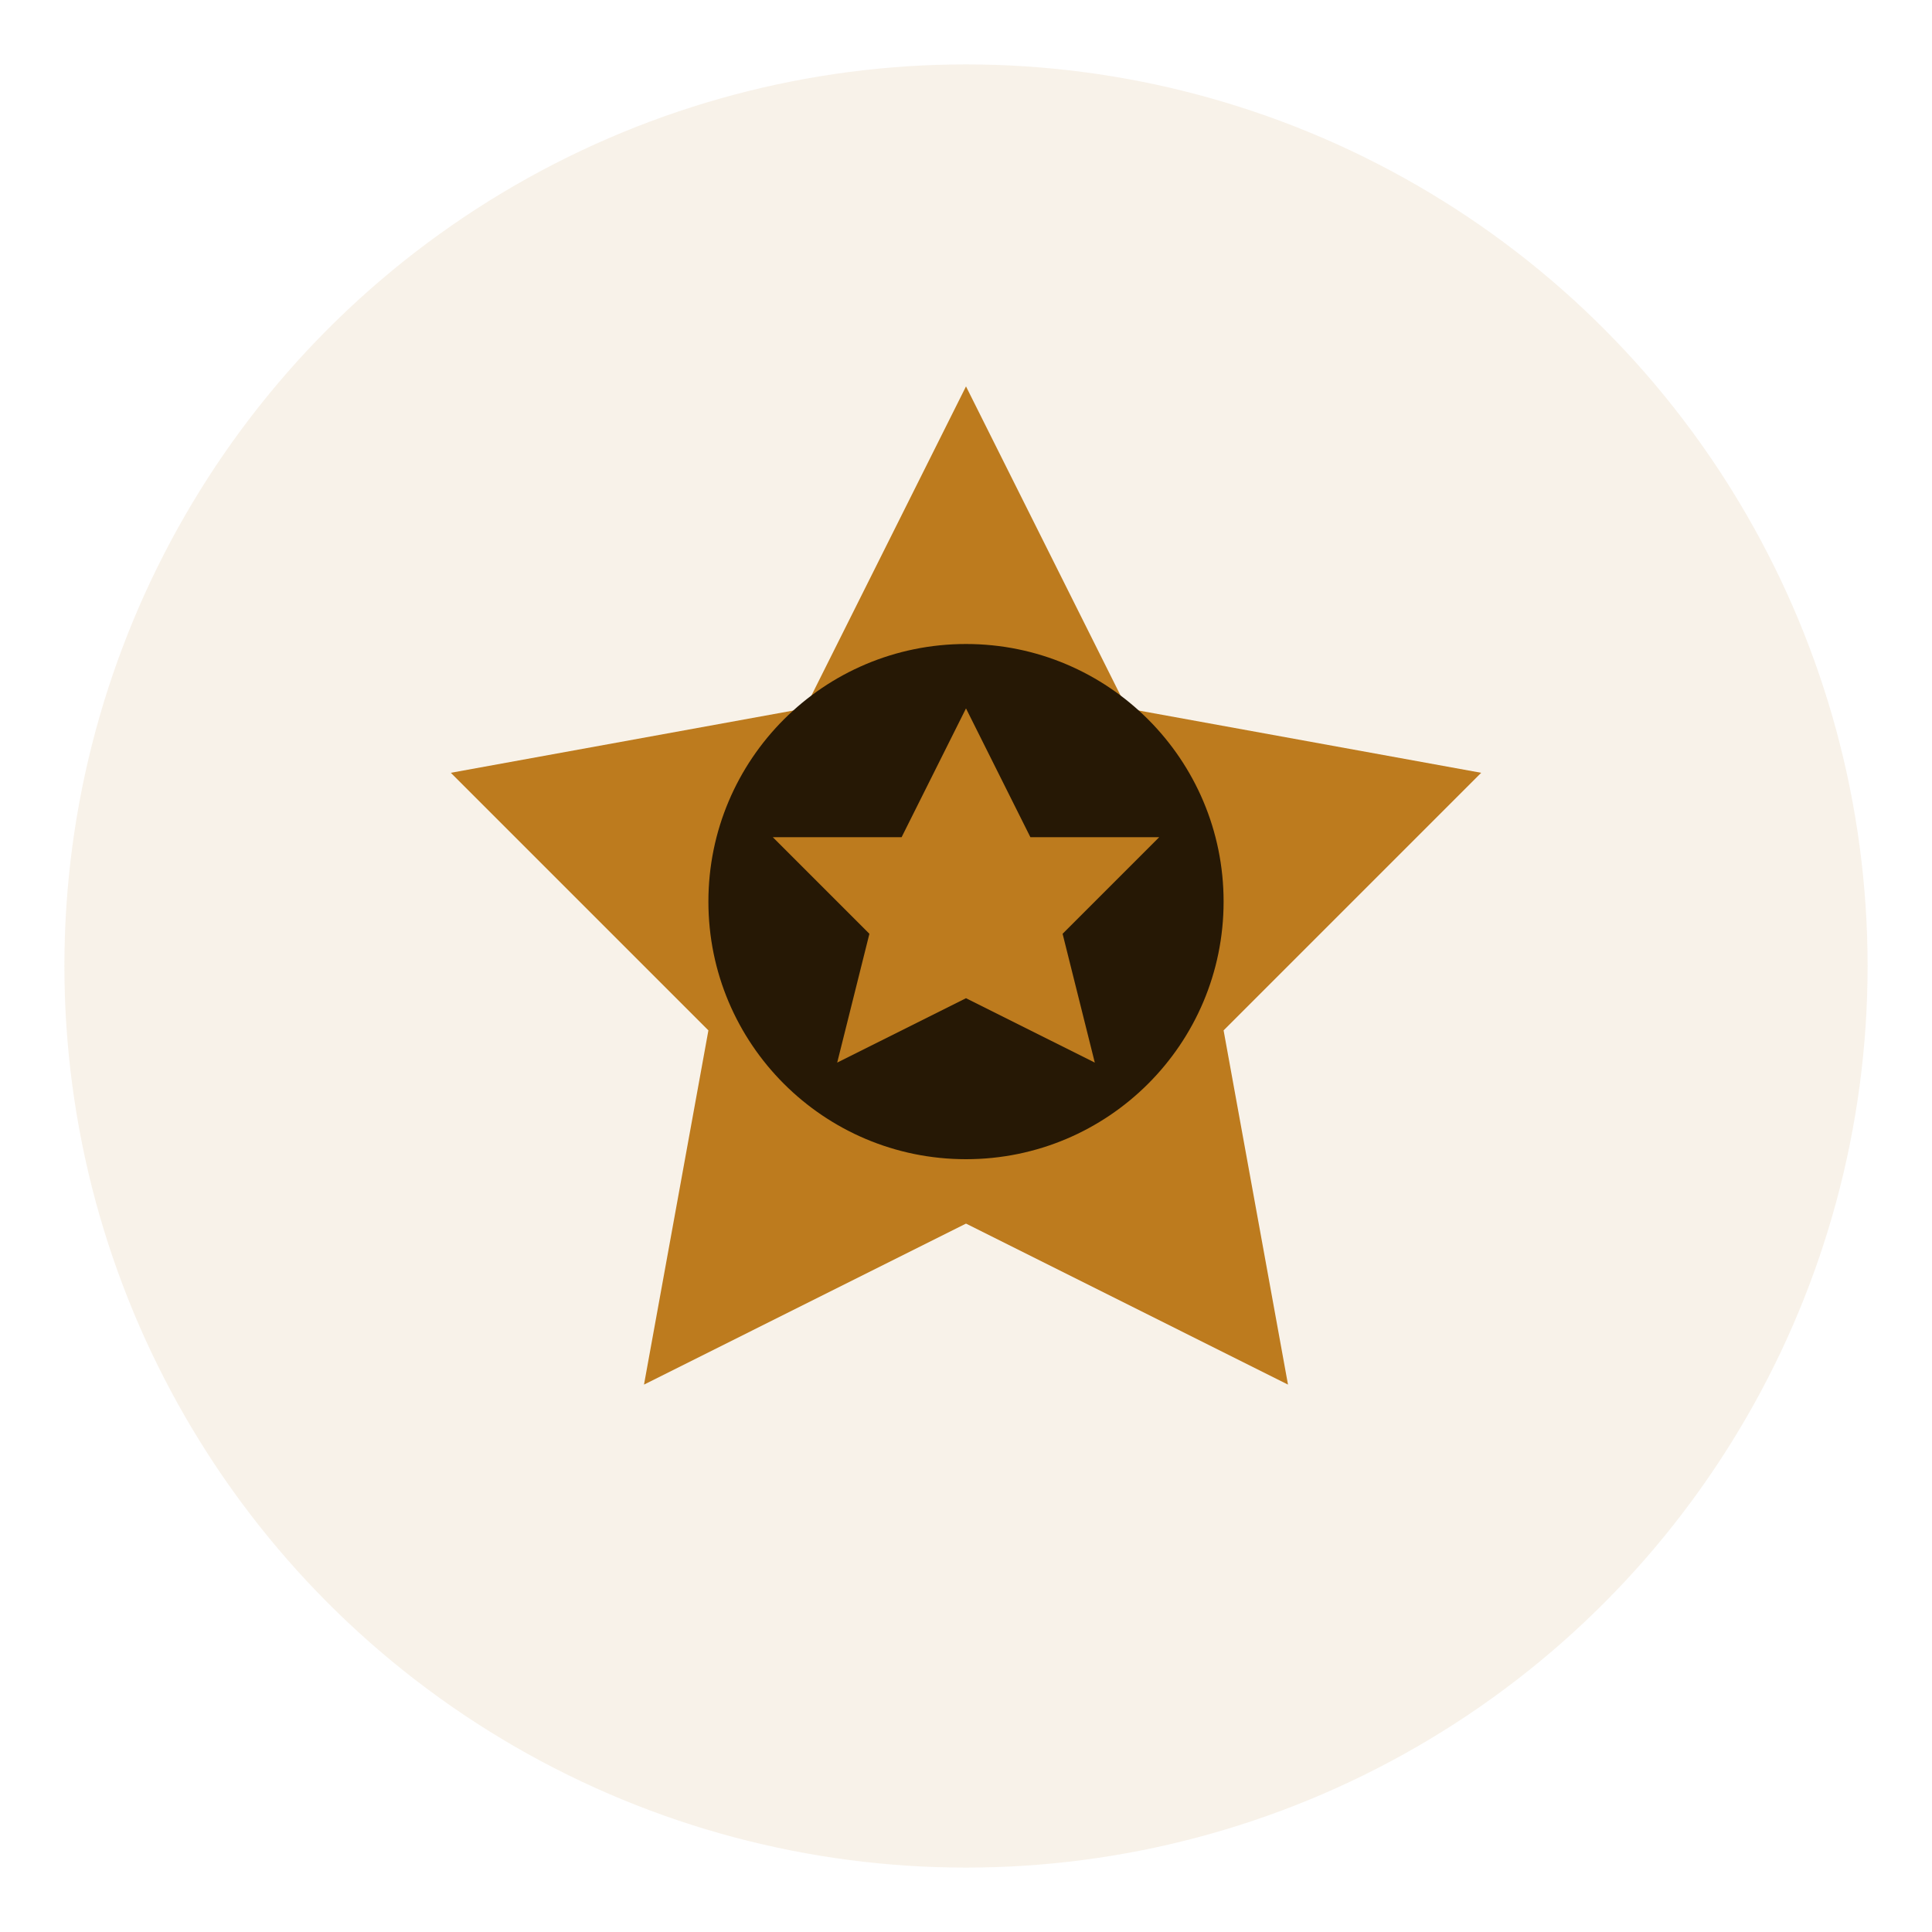
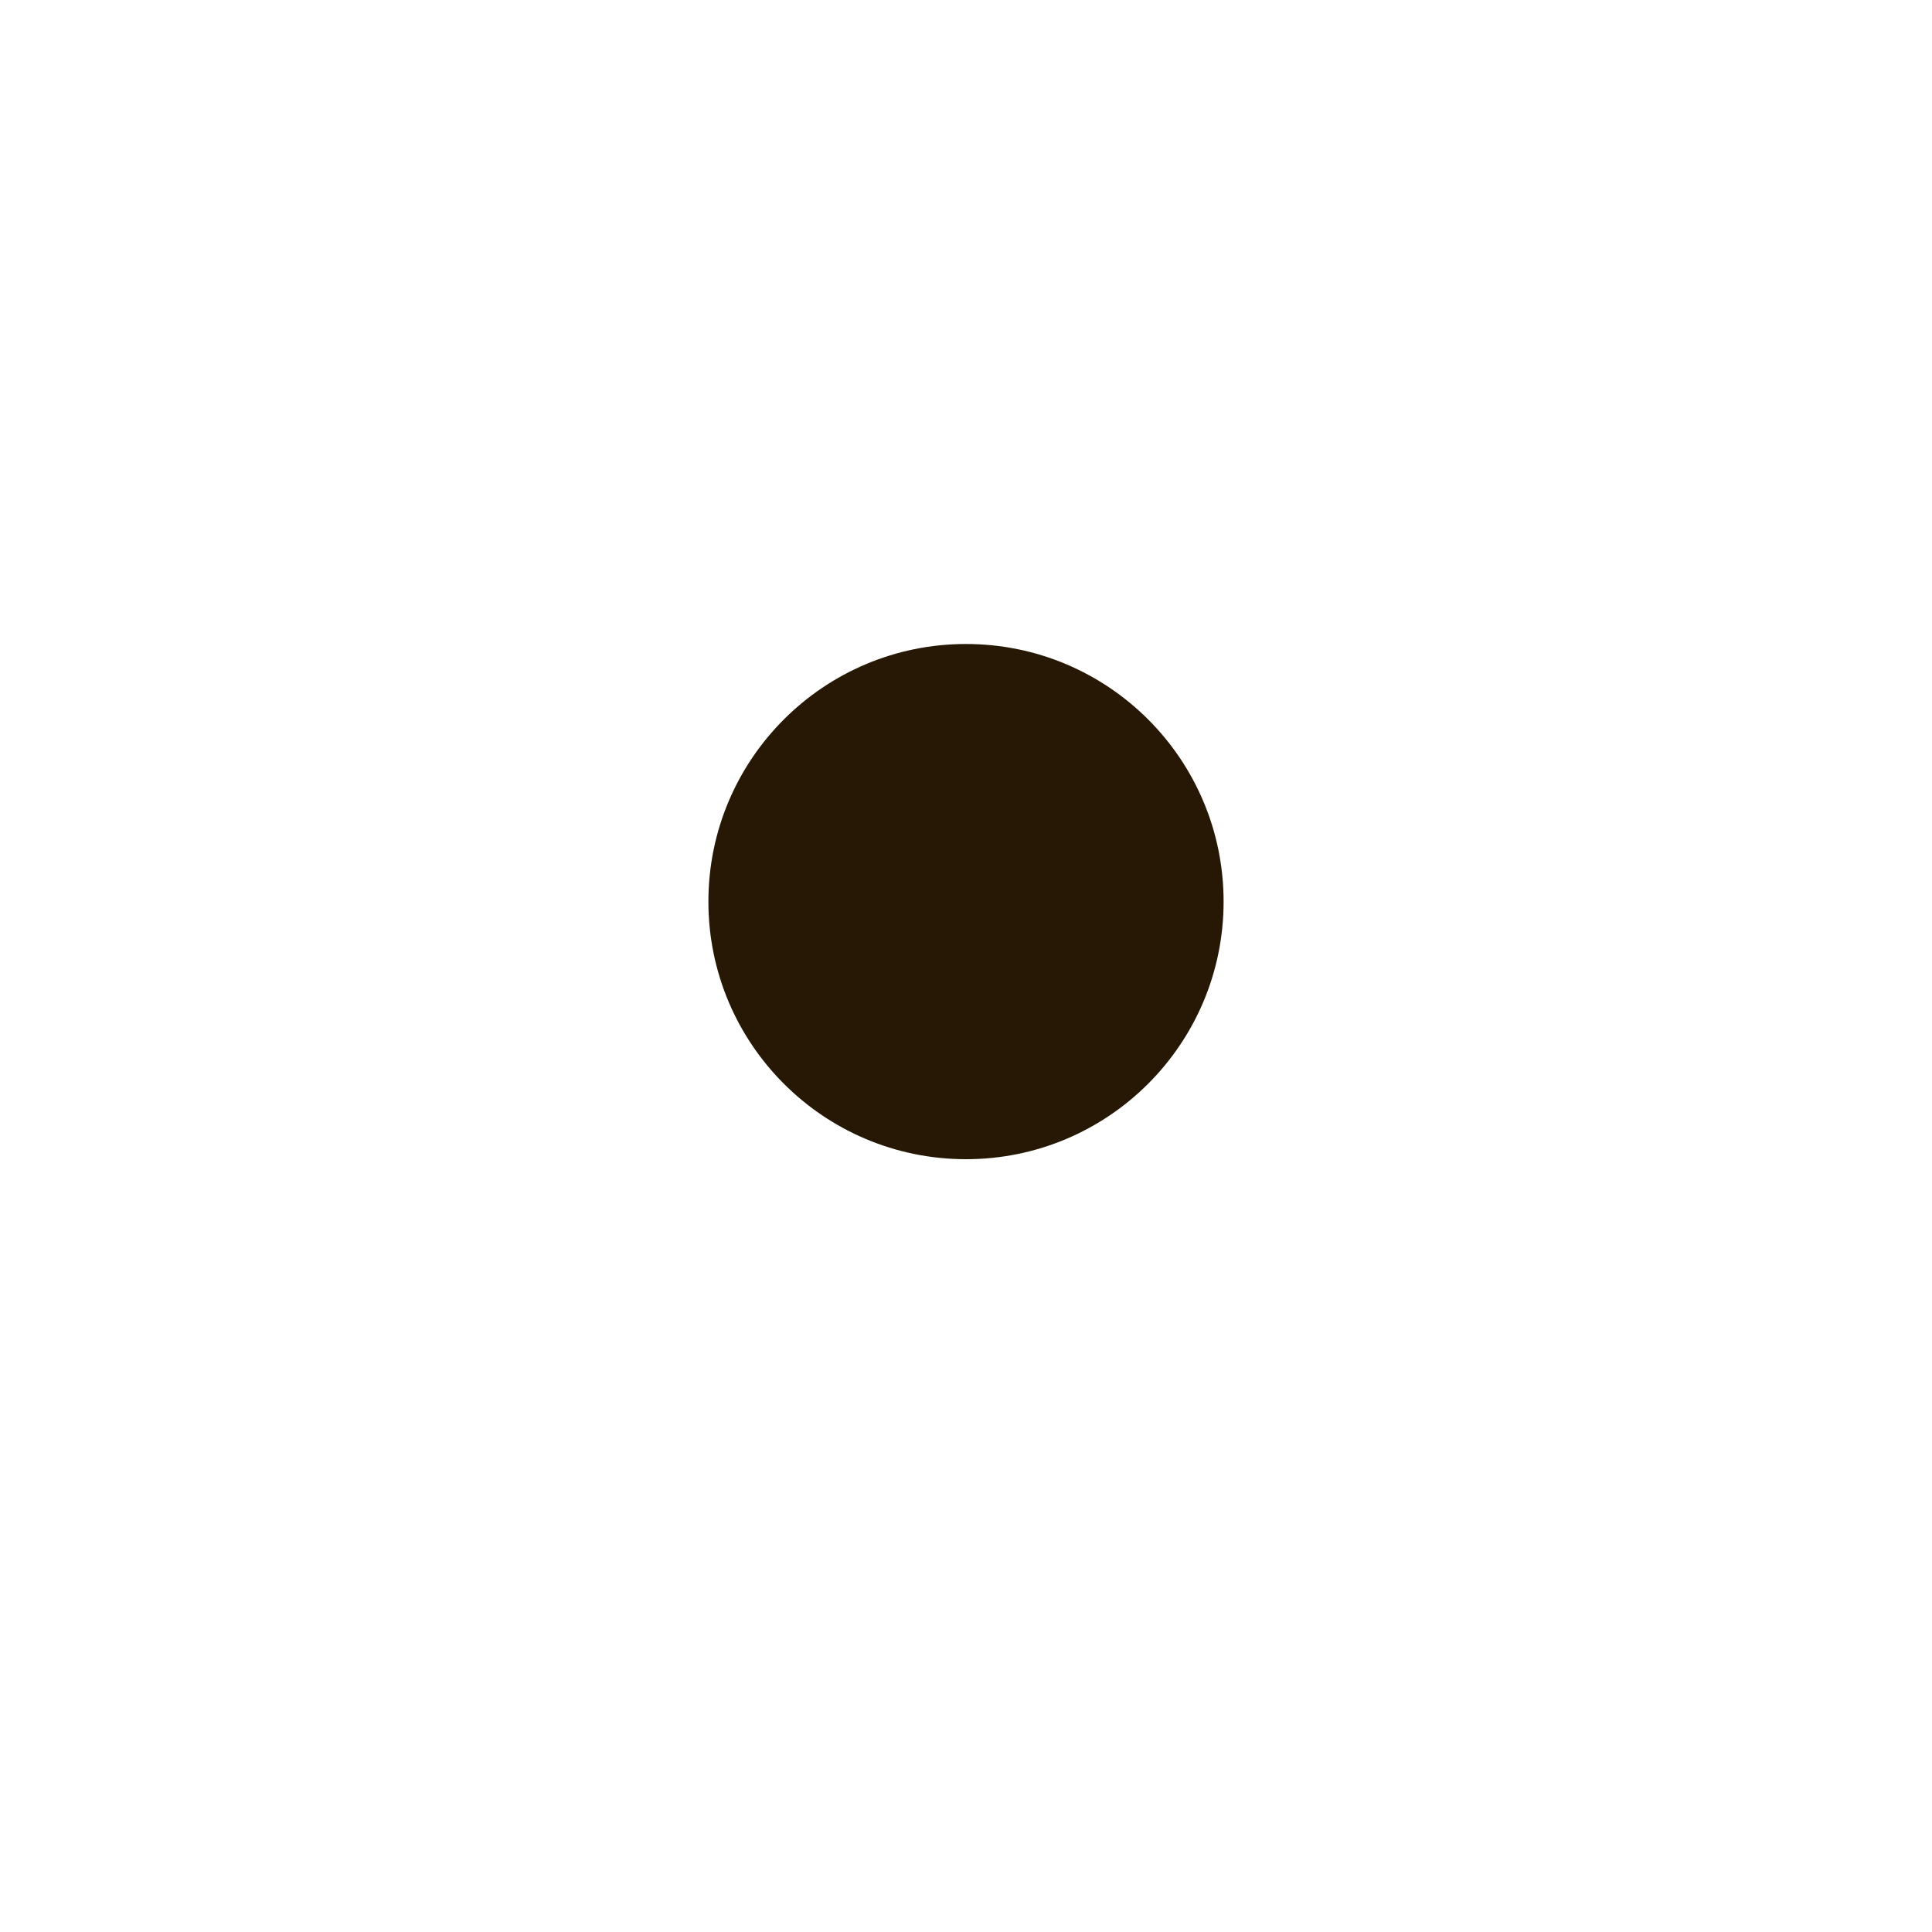
<svg xmlns="http://www.w3.org/2000/svg" width="60" height="60" viewBox="0 0 60 60" fill="none">
-   <circle cx="30" cy="30" r="28" fill="#bd7b1e" opacity="0.1" />
-   <path d="M30 12L35 22L46 24L38 32L40 43L30 38L20 43L22 32L14 24L25 22L30 12Z" fill="#bd7b1e" />
  <circle cx="30" cy="28" r="8" fill="#261805" />
-   <path d="M30 22L32 26L36 26L33 29L34 33L30 31L26 33L27 29L24 26L28 26L30 22Z" fill="#bd7b1e" />
</svg>